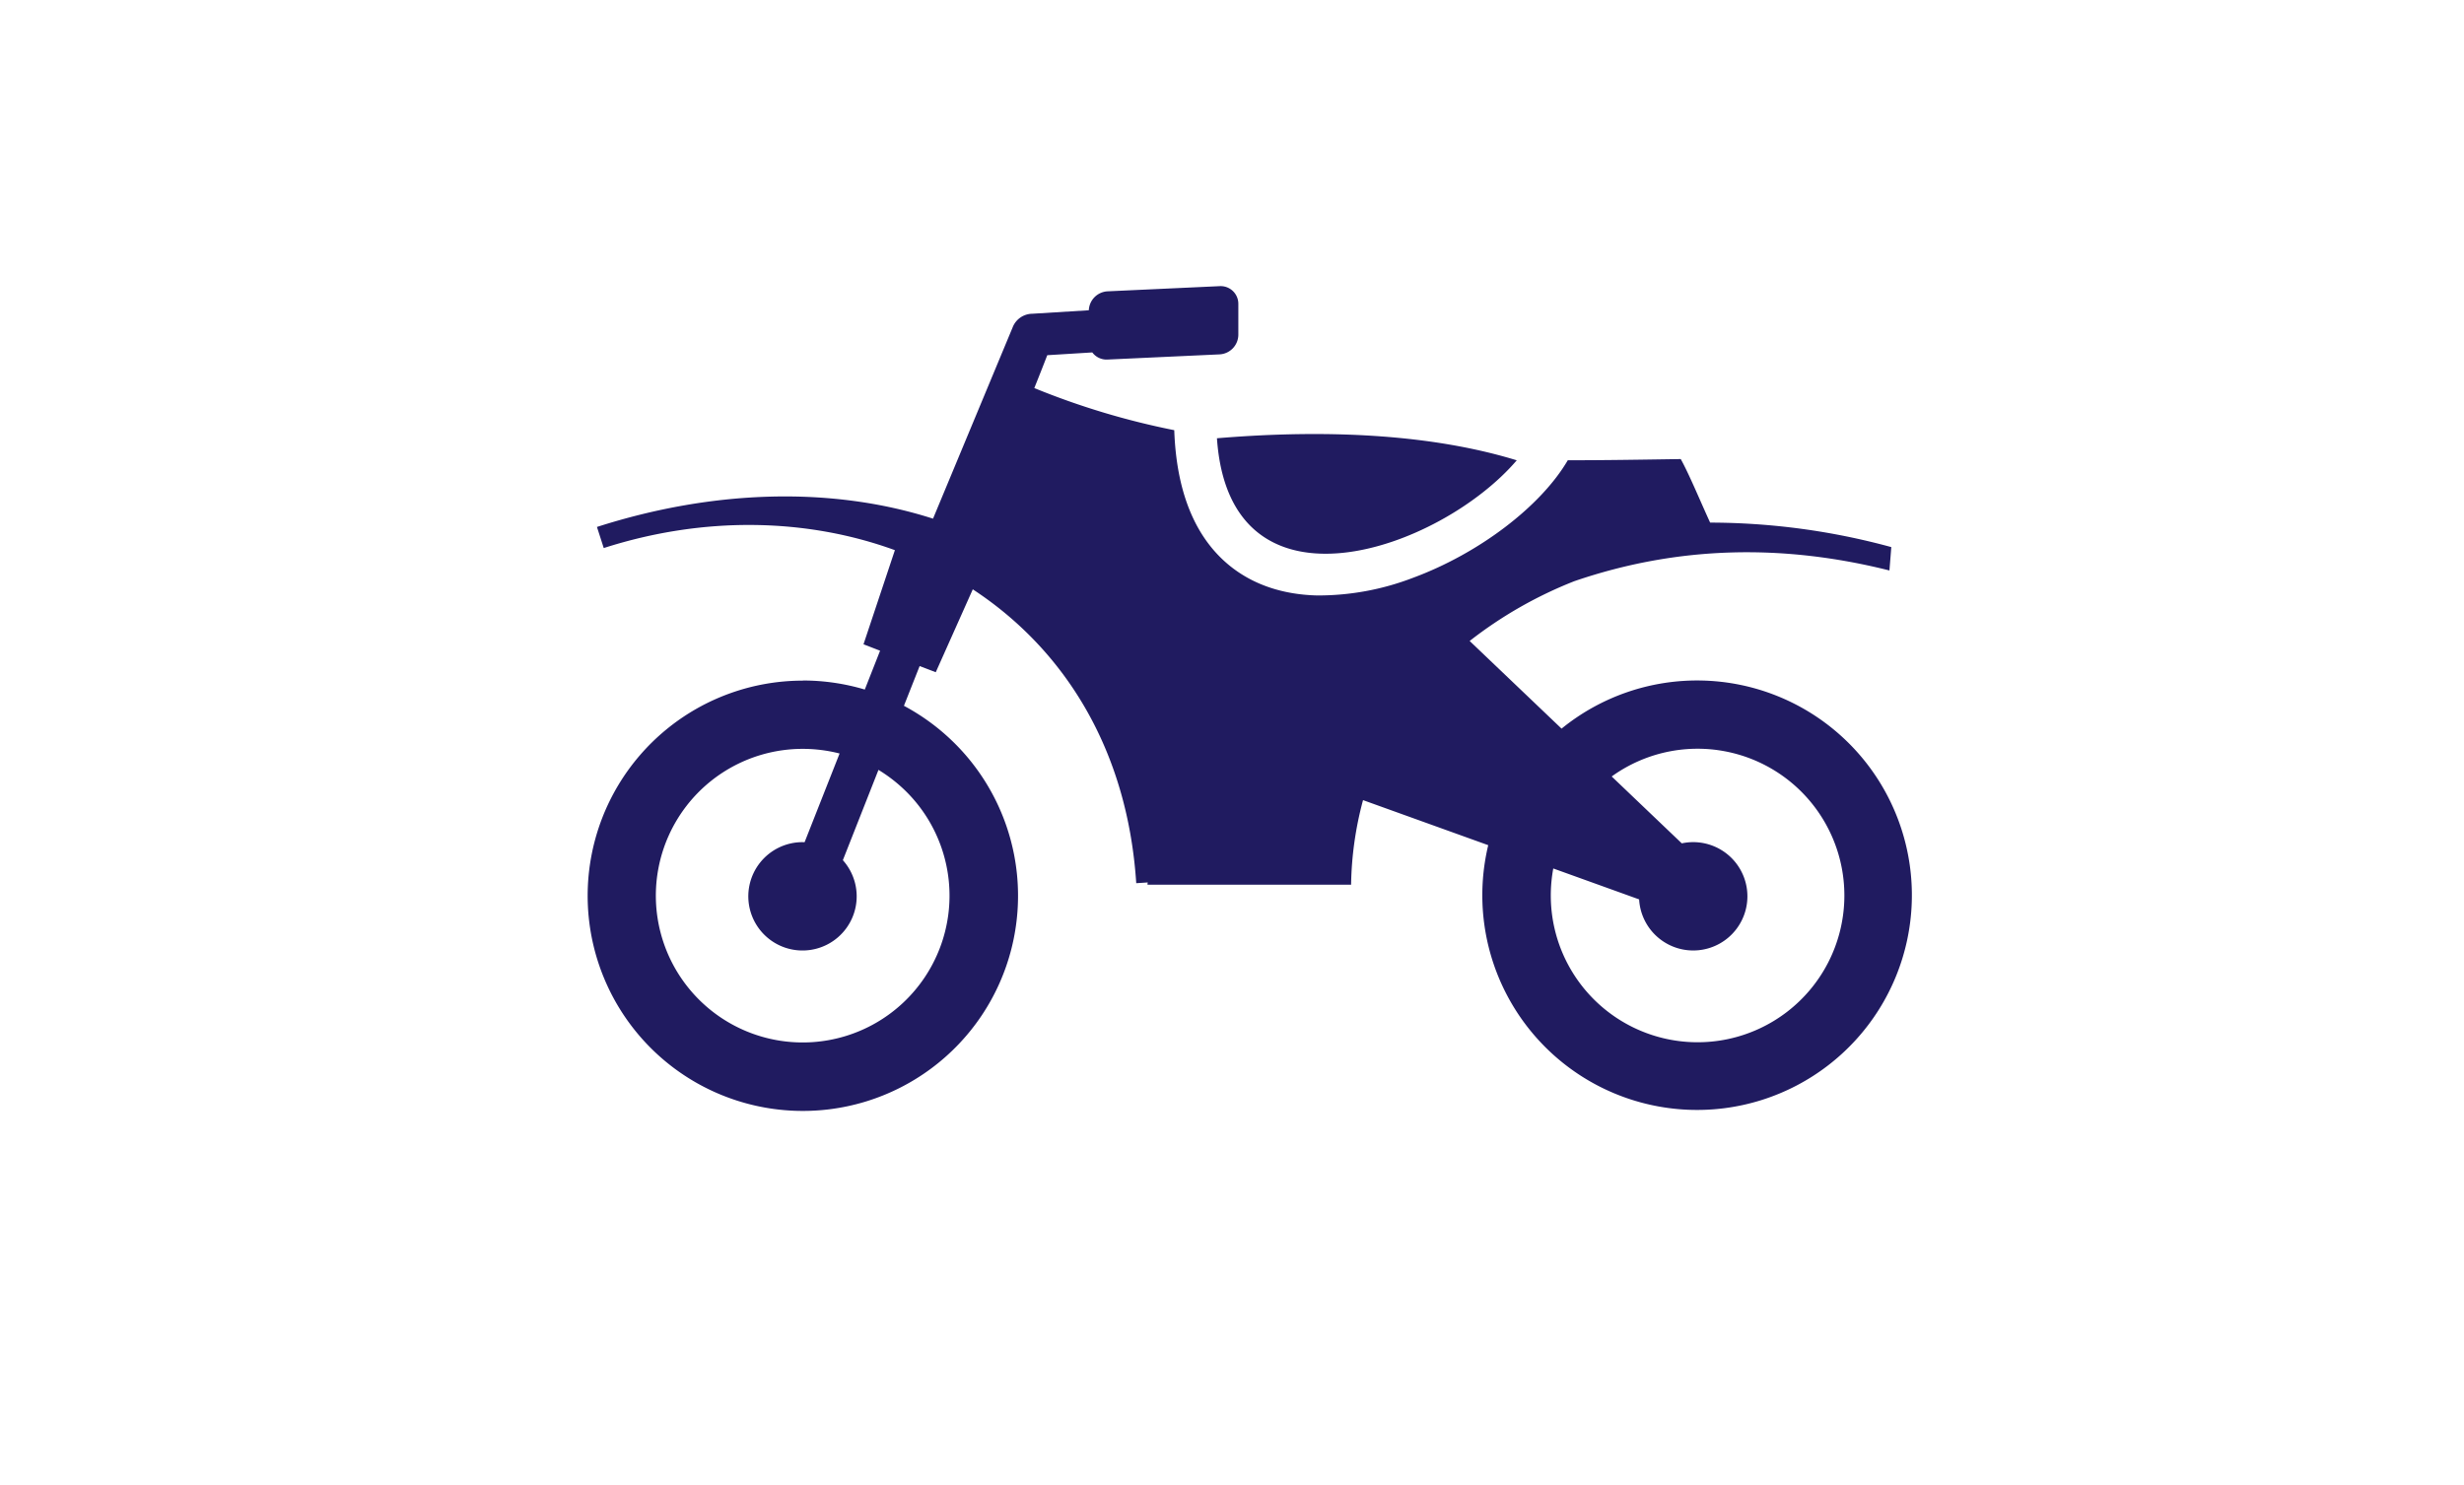
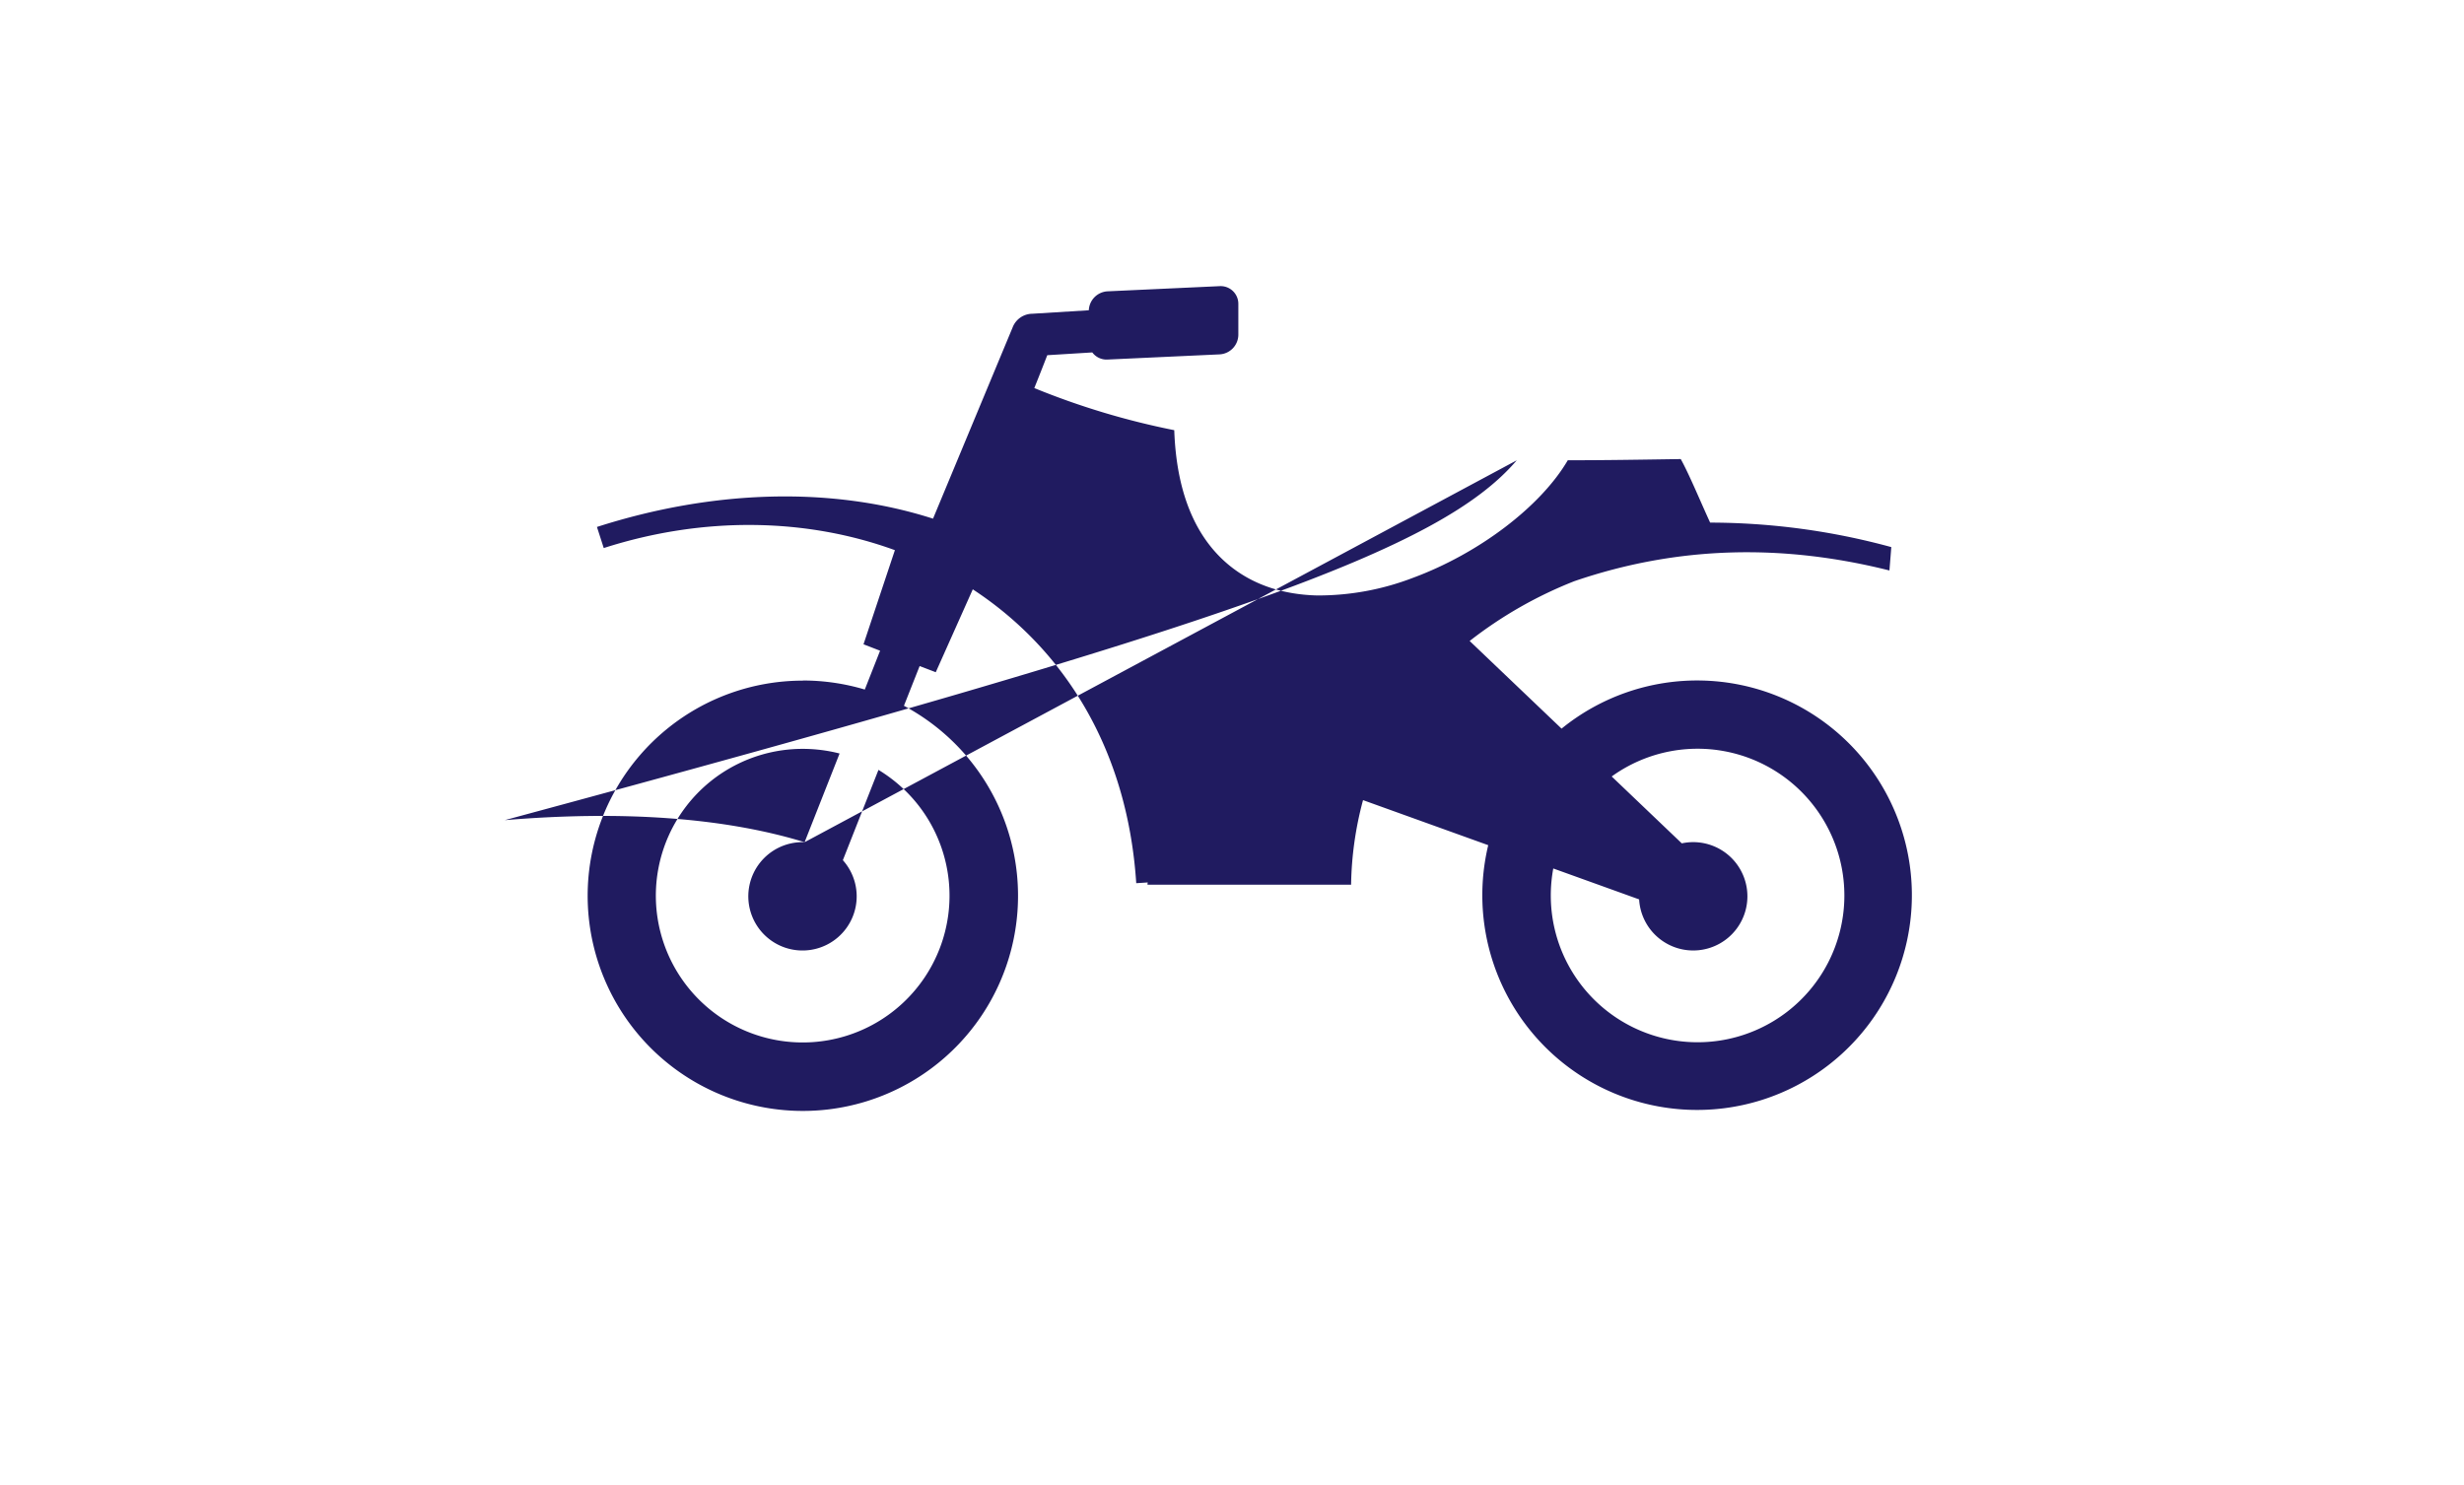
<svg xmlns="http://www.w3.org/2000/svg" id="Capa_1" data-name="Capa 1" viewBox="0 0 594.38 358.37">
  <defs>
    <style>.cls-1{fill:#201b60;fill-rule:evenodd;}</style>
  </defs>
-   <path class="cls-1" d="M193.68,164.19a52.18,52.18,0,0,1,14.93,2.18L212.3,157l-4-1.55,7.57-22.71c-21.36-7.79-46.18-8.24-70.23-.51L144,127.14c28.33-9.09,56.86-9.77,81.07-2L244.27,79a5.14,5.14,0,0,1,4.73-3.3l13.65-.84a4.78,4.78,0,0,1,4.5-4.57l27.07-1.25a4.27,4.27,0,0,1,4.5,4.3v7.44a4.78,4.78,0,0,1-4.5,4.72l-27.07,1.25a4.28,4.28,0,0,1-3.66-1.72l-10.86.67c-.75,1.93-1.82,4.69-3.13,7.93a184.27,184.27,0,0,0,33.76,10.16c.56,16,5.65,26.39,13.3,32.64,5.95,4.85,13.3,7.05,21.19,7.24a63.82,63.82,0,0,0,23.1-4.26c15.92-5.88,30.83-17.23,37.34-28.36,9.41,0,18.56-.16,27.25-.29,2,3.59,4.71,10.15,7.09,15.33a166.74,166.74,0,0,1,43.7,5.91c-.14,1.88-.3,3.75-.45,5.64-25.61-6.43-50.94-6-76,2.58a101,101,0,0,0-25.26,14.43l22.17,21.15A51.81,51.81,0,1,1,359,203.92L328.8,193.05a82.74,82.74,0,0,0-2.88,20.4H276.81c0-.18,0-.36.07-.54l-2.79.18c-2.12-32.48-17.51-56.53-39.43-70.9l-8.93,20-3.89-1.49-3.79,9.59a52.34,52.34,0,0,1,12.32,9.13,51.91,51.91,0,1,1-36.69-15.2ZM388.8,187.36l16.89,16.12A13.07,13.07,0,1,1,395.4,217l-20.71-7.46a36,36,0,0,0-.6,6.53,35.41,35.41,0,1,0,14.71-28.74ZM194.09,203.2l8.44-21.4a35.89,35.89,0,0,0-8.85-1.12,35.42,35.42,0,1,0,25,10.38,36.38,36.38,0,0,0-6.77-5.31l-8.59,21.79a13.07,13.07,0,1,1-9.73-4.35Zm171.79-92.14c-19.56-6-44.27-7.66-72.32-5.32C296.62,150.71,347.39,132.71,365.88,111.06Z" />
+   <path class="cls-1" d="M193.68,164.19a52.18,52.18,0,0,1,14.93,2.18L212.3,157l-4-1.55,7.57-22.71c-21.36-7.79-46.18-8.24-70.23-.51L144,127.14c28.33-9.09,56.86-9.77,81.07-2L244.27,79a5.14,5.14,0,0,1,4.73-3.3l13.65-.84a4.78,4.78,0,0,1,4.5-4.57l27.07-1.25a4.27,4.27,0,0,1,4.5,4.3v7.44a4.78,4.78,0,0,1-4.5,4.72l-27.07,1.25a4.28,4.28,0,0,1-3.66-1.72l-10.86.67c-.75,1.93-1.82,4.69-3.13,7.93a184.27,184.27,0,0,0,33.76,10.16c.56,16,5.65,26.39,13.3,32.64,5.95,4.85,13.3,7.05,21.19,7.24a63.82,63.82,0,0,0,23.1-4.26c15.92-5.88,30.83-17.23,37.34-28.36,9.41,0,18.56-.16,27.25-.29,2,3.59,4.71,10.15,7.09,15.33a166.74,166.74,0,0,1,43.7,5.91c-.14,1.88-.3,3.75-.45,5.64-25.61-6.43-50.94-6-76,2.58a101,101,0,0,0-25.26,14.43l22.17,21.15A51.81,51.81,0,1,1,359,203.92L328.8,193.05a82.74,82.74,0,0,0-2.88,20.4H276.81c0-.18,0-.36.07-.54l-2.79.18c-2.12-32.48-17.51-56.53-39.43-70.9l-8.93,20-3.89-1.49-3.79,9.59a52.34,52.34,0,0,1,12.32,9.13,51.91,51.91,0,1,1-36.69-15.2ZM388.8,187.36l16.89,16.12A13.07,13.07,0,1,1,395.4,217l-20.71-7.46a36,36,0,0,0-.6,6.53,35.41,35.41,0,1,0,14.71-28.74ZM194.09,203.2l8.44-21.4a35.89,35.89,0,0,0-8.85-1.12,35.42,35.42,0,1,0,25,10.38,36.38,36.38,0,0,0-6.77-5.31l-8.59,21.79a13.07,13.07,0,1,1-9.73-4.35Zc-19.56-6-44.27-7.66-72.32-5.32C296.62,150.71,347.39,132.71,365.88,111.06Z" />
</svg>